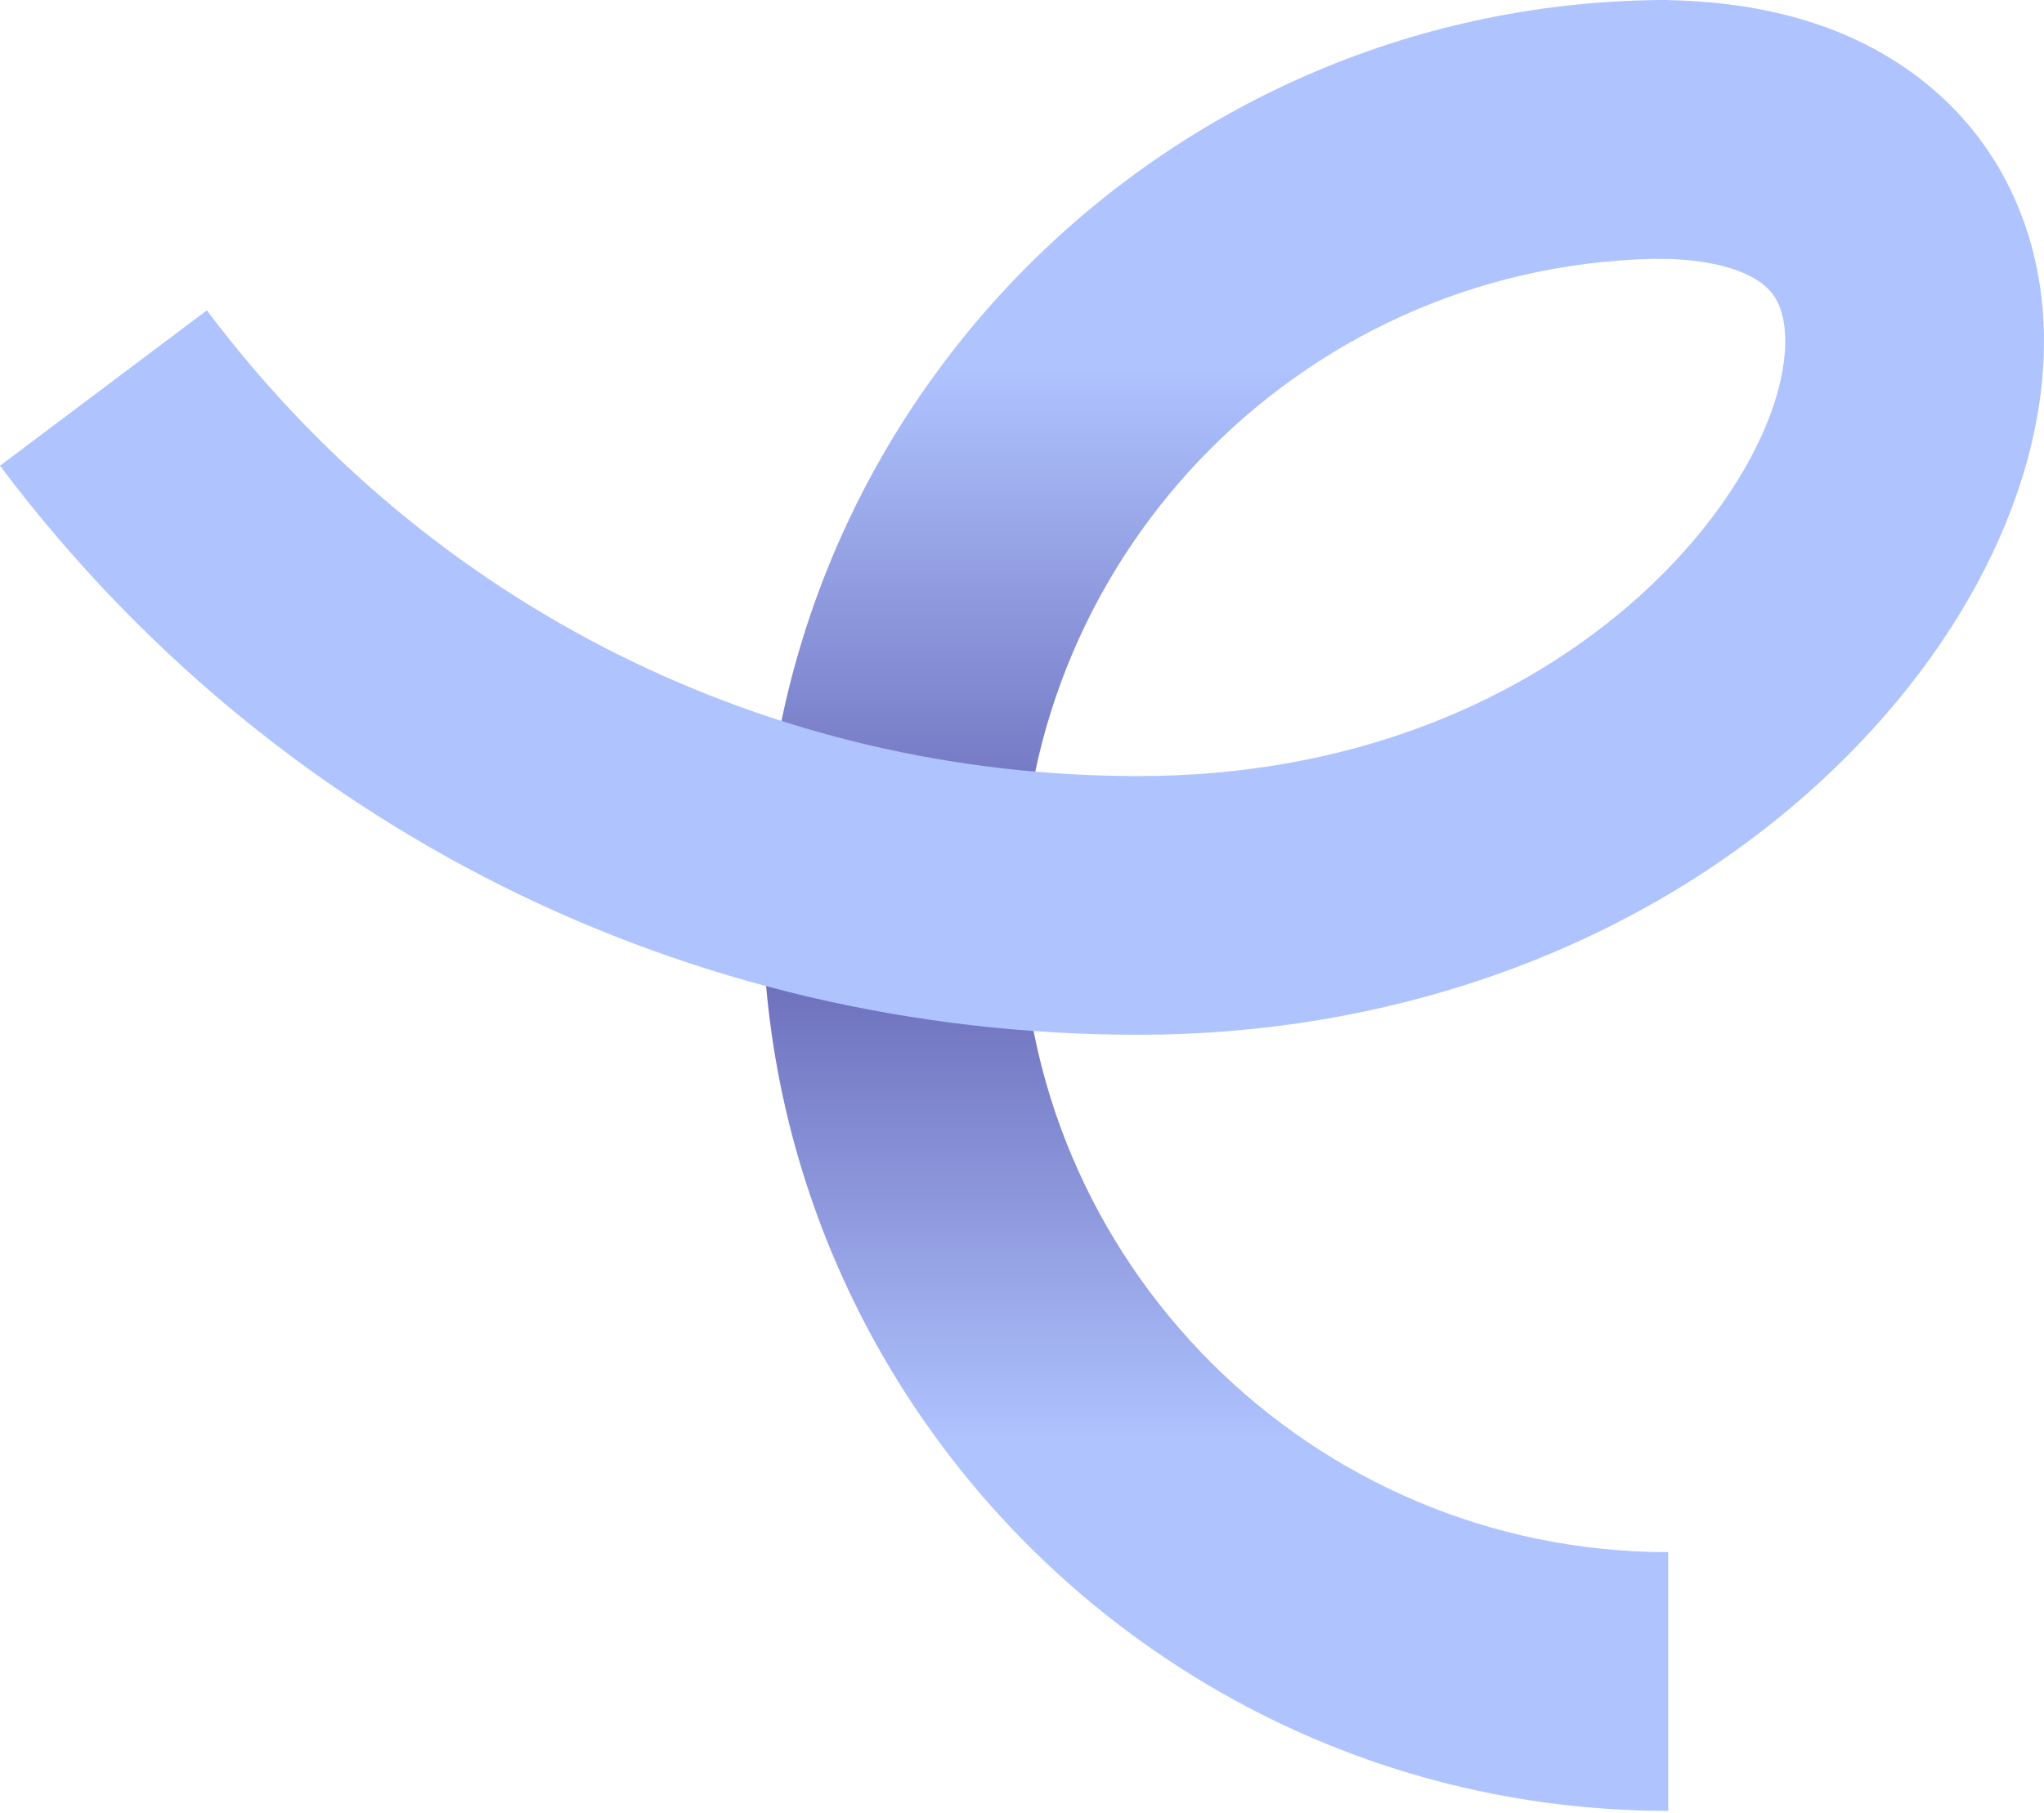
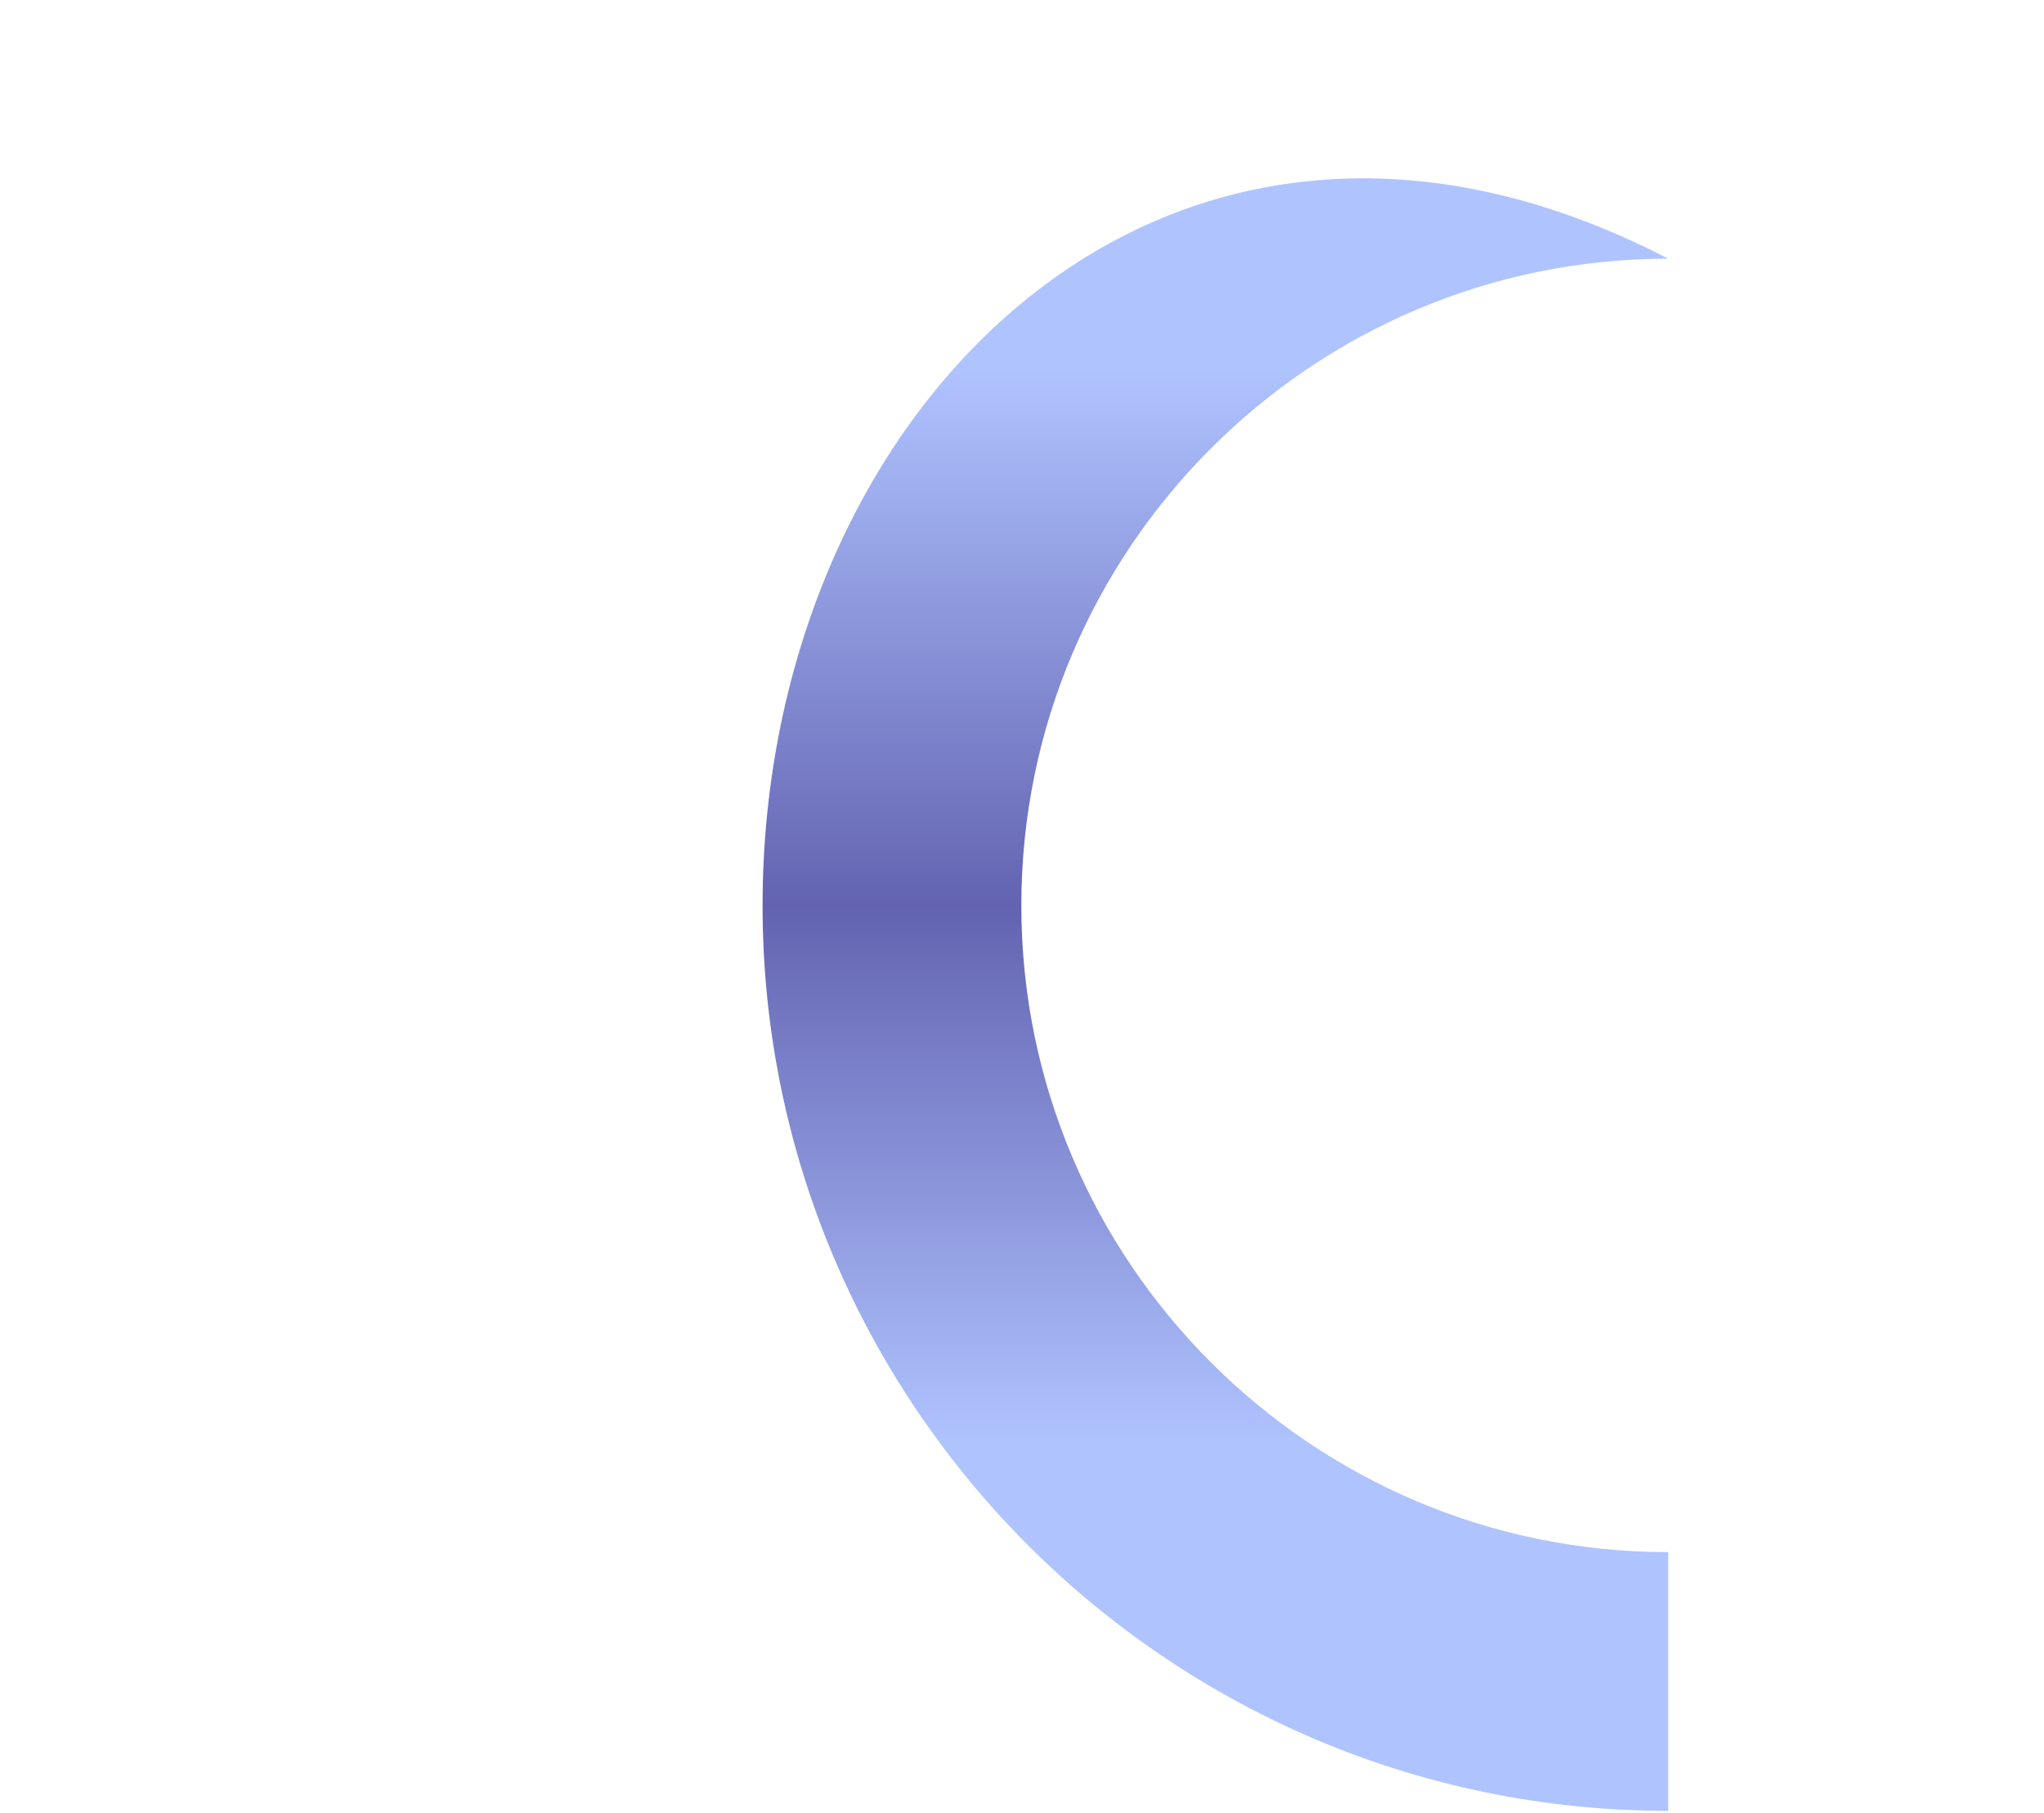
<svg xmlns="http://www.w3.org/2000/svg" width="1000px" height="887px" viewBox="0 0 1000 887">
  <title>spirale-mauve-complet</title>
  <defs>
    <linearGradient x1="49.999%" y1="0%" x2="49.999%" y2="100.001%" id="linearGradient-1">
      <stop stop-color="#AFC3FF" offset="20%" />
      <stop stop-color="#6363B1" offset="50%" />
      <stop stop-color="#AFC3FF" offset="80%" />
    </linearGradient>
  </defs>
  <g id="Page-1" stroke="none" stroke-width="1" fill="none" fill-rule="evenodd">
    <g id="spirale-mauve-complet" transform="translate(500, 443.07) scale(-1, -1) translate(-500, -443.07)" fill-rule="nonzero">
-       <path d="M183.85,0 L183.85,126.59 C358.36,126.59 500.33,268.56 500.33,443.07 C500.33,617.58 358.36,759.55 183.85,759.55 L183.85,886.14 C428.16,886.14 626.92,687.38 626.92,443.07 C626.92,198.76 428.16,0 183.85,0 Z" id="Path" fill="url(#linearGradient-1)" />
-       <path d="M124.34,490.48 C209.46,419.09 322.63,379.77 443.03,379.77 C664.04,379.77 867.05,481.27 1000,658.23 L898.79,734.27 C789.98,589.43 623.86,506.36 443.03,506.36 C238.28,506.36 126.59,646.97 126.59,719.21 C126.59,737.36 133.77,743.77 136.13,745.88 C145.99,754.69 165.07,759.54 189.84,759.54 L189.84,886.13 C132.28,886.13 85.84,870.7 51.78,840.28 C18.39,810.46 0,767.46 0,719.22 C0,641.29 46.47,555.78 124.34,490.48 Z" id="Path" fill="#AFC3FF" />
+       <path d="M183.85,0 L183.85,126.59 C358.36,126.59 500.33,268.56 500.33,443.07 C500.33,617.58 358.36,759.55 183.85,759.55 C428.16,886.14 626.92,687.38 626.92,443.07 C626.92,198.76 428.16,0 183.85,0 Z" id="Path" fill="url(#linearGradient-1)" />
    </g>
  </g>
</svg>